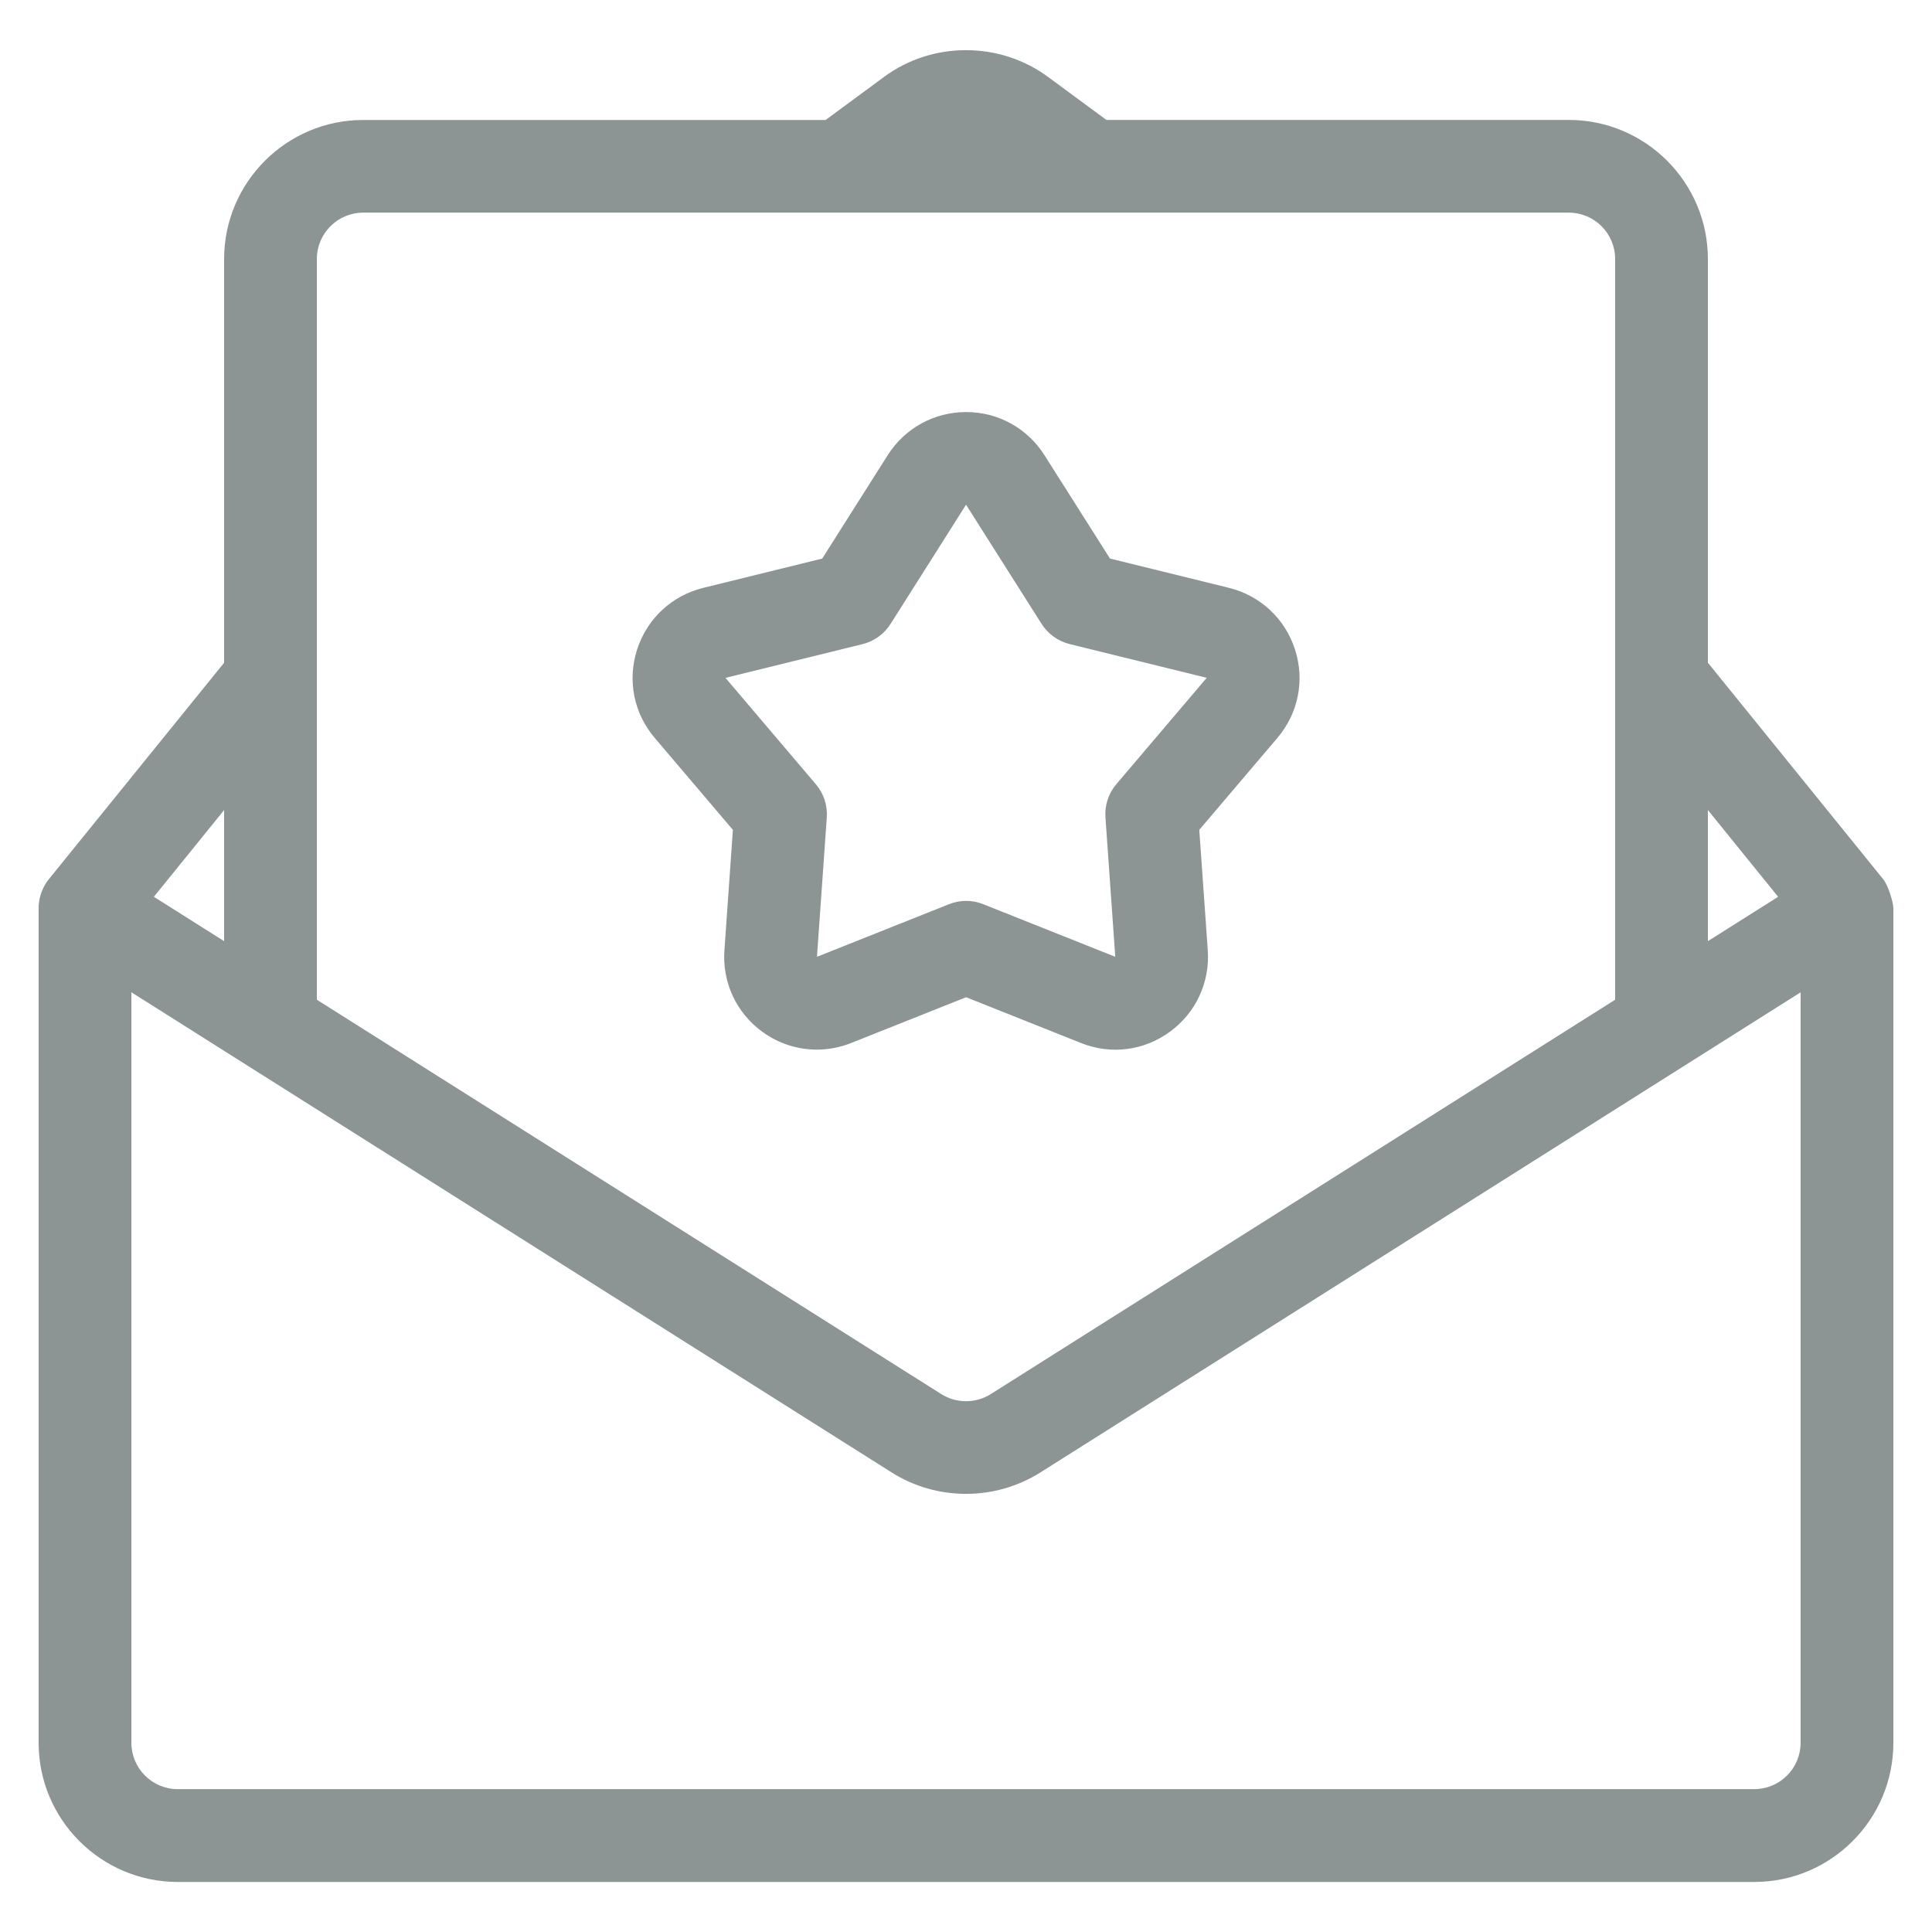
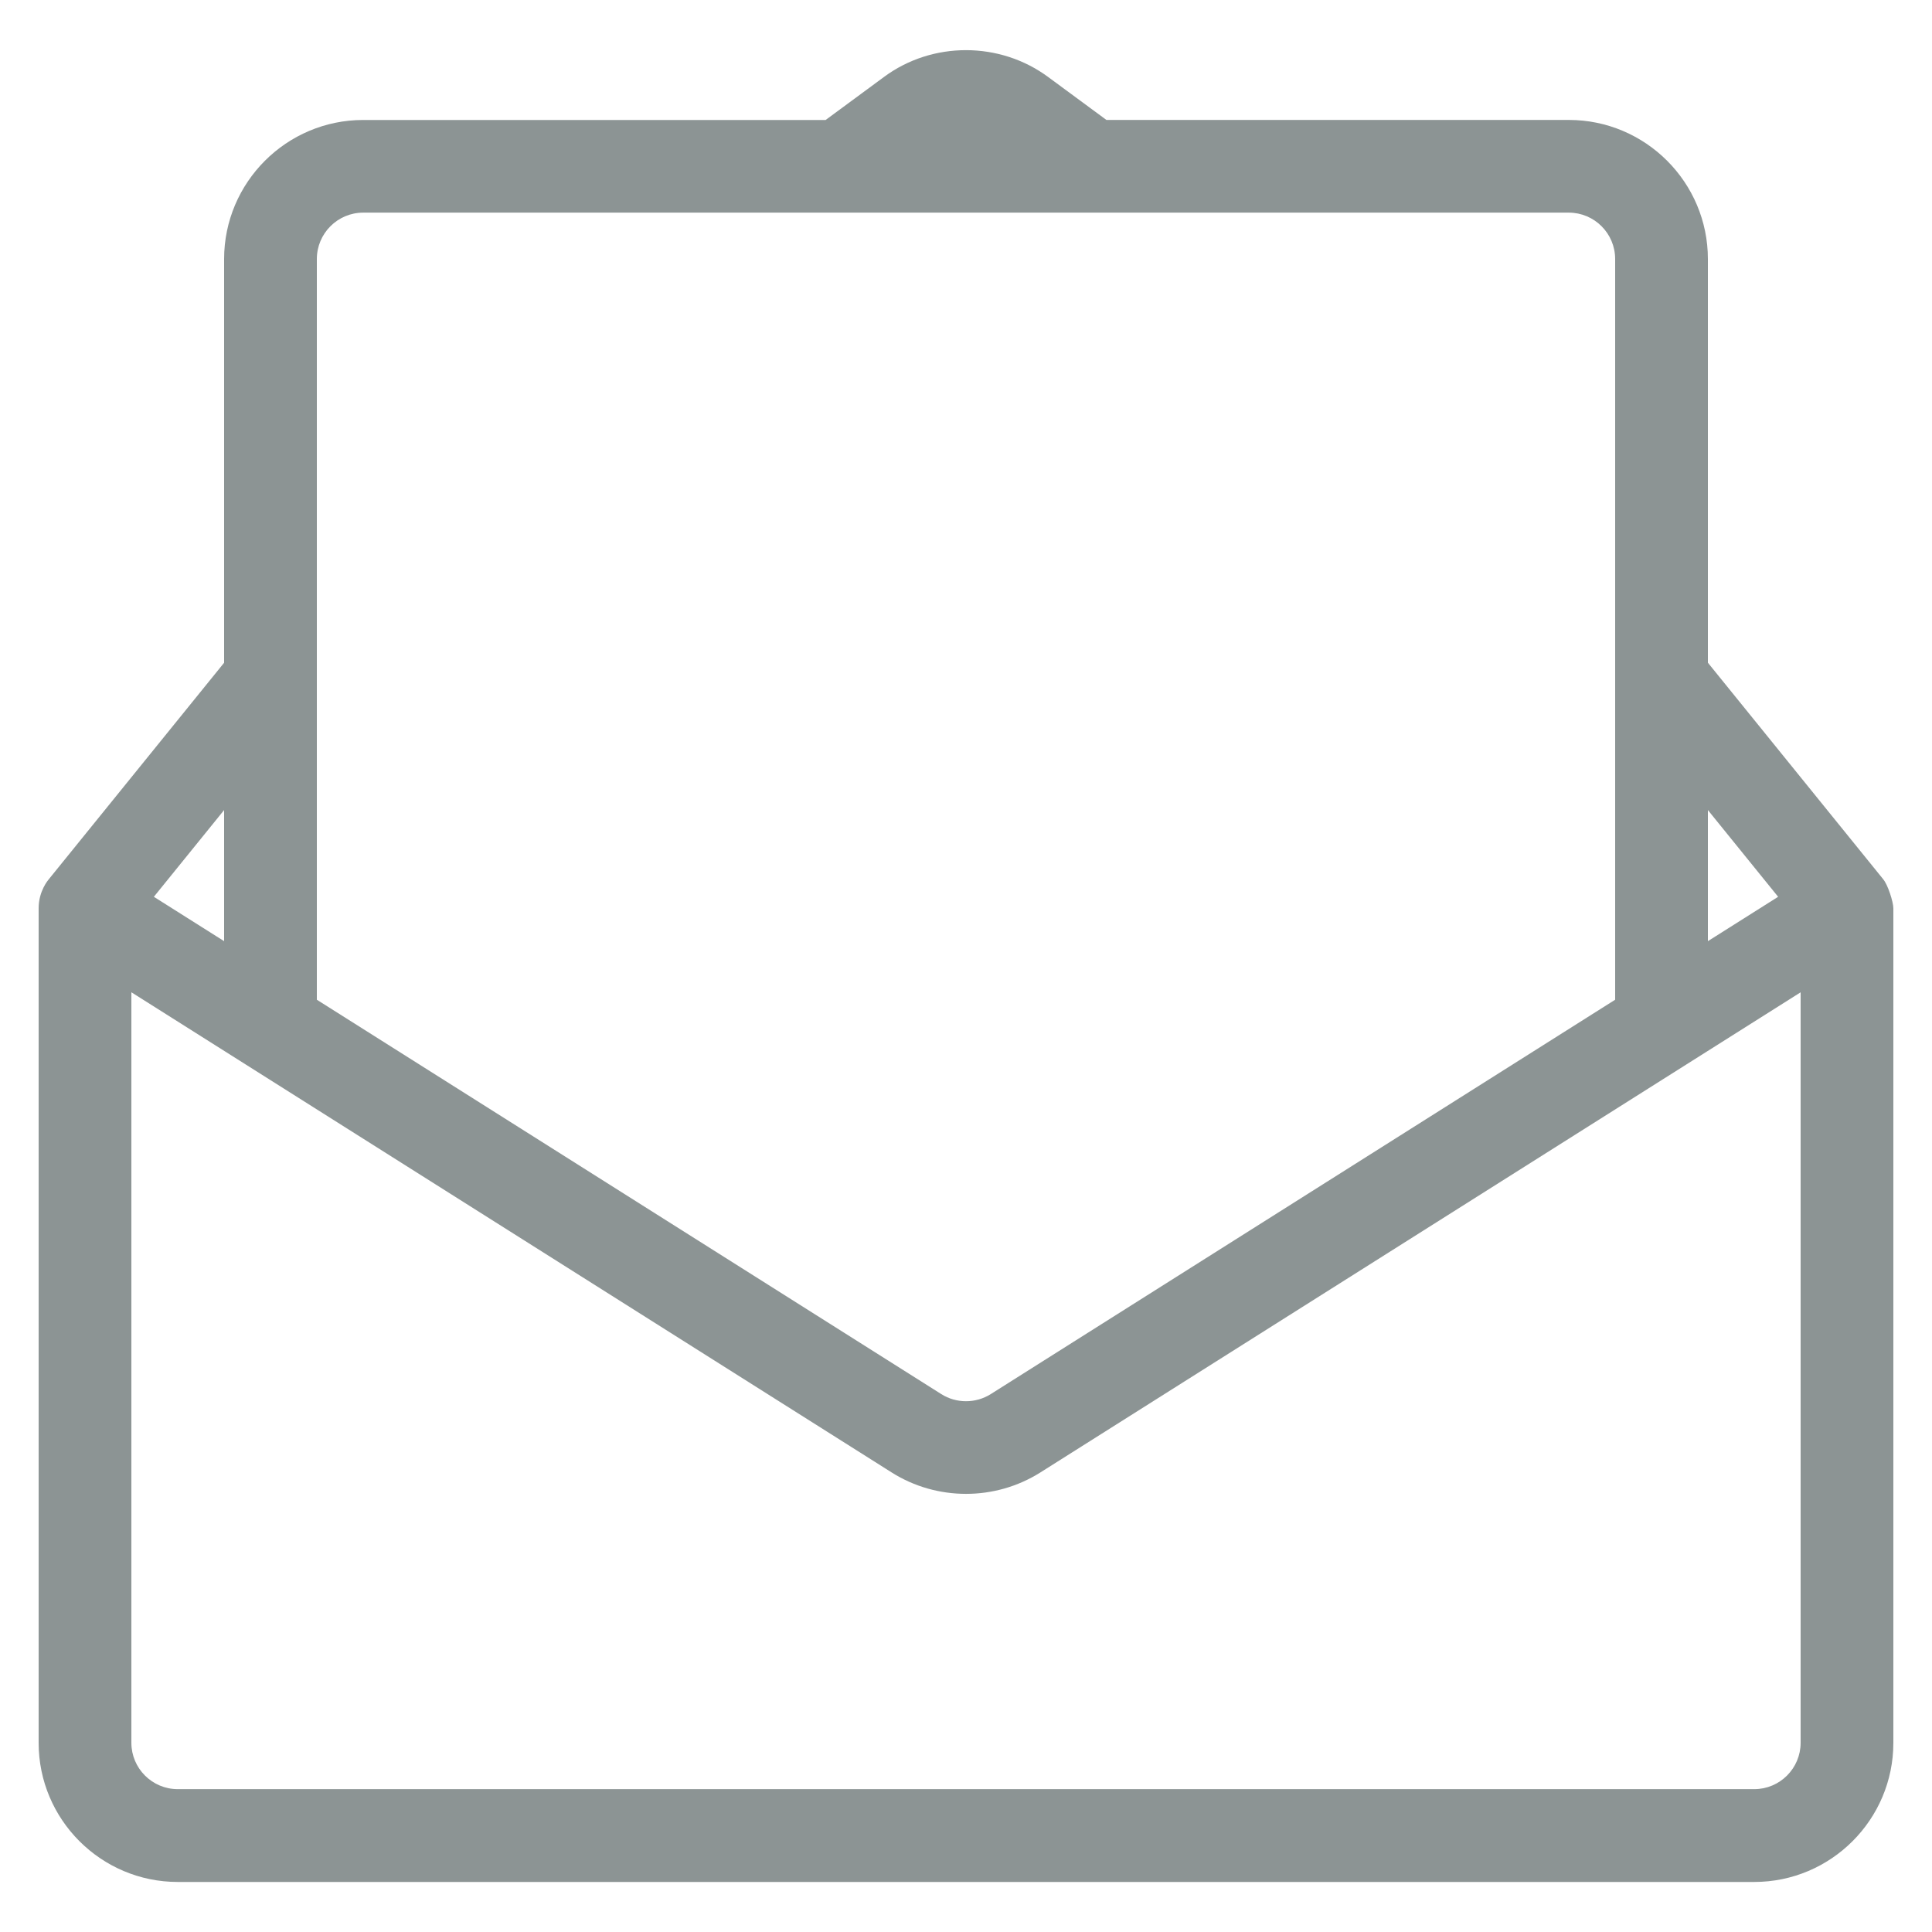
<svg xmlns="http://www.w3.org/2000/svg" id="Content" version="1.1" viewBox="0 0 500 500">
  <defs>
    <style>
      .st0 {
        fill: #8c9494;
      }
    </style>
  </defs>
-   <path class="st0" d="M189.67,214.79l-2.19,31.15c-.59,8.3,3.07,16.17,9.79,21.07,4.2,3.06,9.12,4.63,14.11,4.63,3,0,6.02-.56,8.92-1.72l29.72-11.84,29.72,11.84c7.73,3.12,16.35,2,23.04-2.91,6.71-4.9,10.37-12.79,9.79-21.08l-2.2-31.17,20.21-23.78c5.43-6.38,7.14-14.94,4.56-22.91-2.58-7.98-8.98-13.93-17.11-15.94l-30.77-7.58-16.97-26.77c-4.43-6.98-12-11.14-20.25-11.14h-.02c-8.25,0-15.83,4.16-20.27,11.14l-16.96,26.78-30.79,7.58c-8.13,2-14.53,7.96-17.11,15.94-2.58,7.97-.87,16.54,4.56,22.9l20.24,23.81h-.02ZM223.2,166.71c3-.74,5.61-2.61,7.27-5.23l19.54-30.86,19.55,30.84c1.65,2.61,4.27,4.49,7.27,5.23l35.47,8.73-23.39,27.52c-2.04,2.39-3.05,5.48-2.82,8.61l2.54,36.07-34.16-13.61c-2.86-1.15-6.02-1.15-8.88,0l-34.16,13.61,2.54-36.04c.22-3.13-.79-6.22-2.82-8.61l-23.4-27.54,35.47-8.73h-.02Z" />
  <path class="st0" d="M487.33,227.49l-45.33-55.98v-104.47c0-19.85-16.15-36-36-36h-119.66l-15.02-11.07c-12.54-9.3-30.07-9.33-42.59-.02l-15.06,11.1h-119.67c-19.85,0-36,16.15-36,36v104.47l-45.33,55.98c-.16.2-2.67,3.06-2.67,7.55v216c0,19.85,16.15,36,36,36h408c19.85,0,36-16.15,36-36v-216c0-1.58-1.42-6.13-2.67-7.55h0ZM460.18,232.09l-18.18,11.48v-33.93l18.18,22.45h0ZM94,55.03h312c6.62,0,12,5.38,12,12v191.7l-161.59,102.06c-3.9,2.46-8.93,2.46-12.81,0l-161.6-102.06V67.03c0-6.62,5.38-12,12-12ZM58,243.57l-18.18-11.48,18.18-22.45v33.93ZM454,463.03H46c-6.62,0-12-5.38-12-12v-194.23l196.78,124.28c5.84,3.69,12.53,5.53,19.23,5.53s13.38-1.85,19.22-5.53l196.77-124.27v194.22c0,6.62-5.38,12-12,12Z" />
</svg>